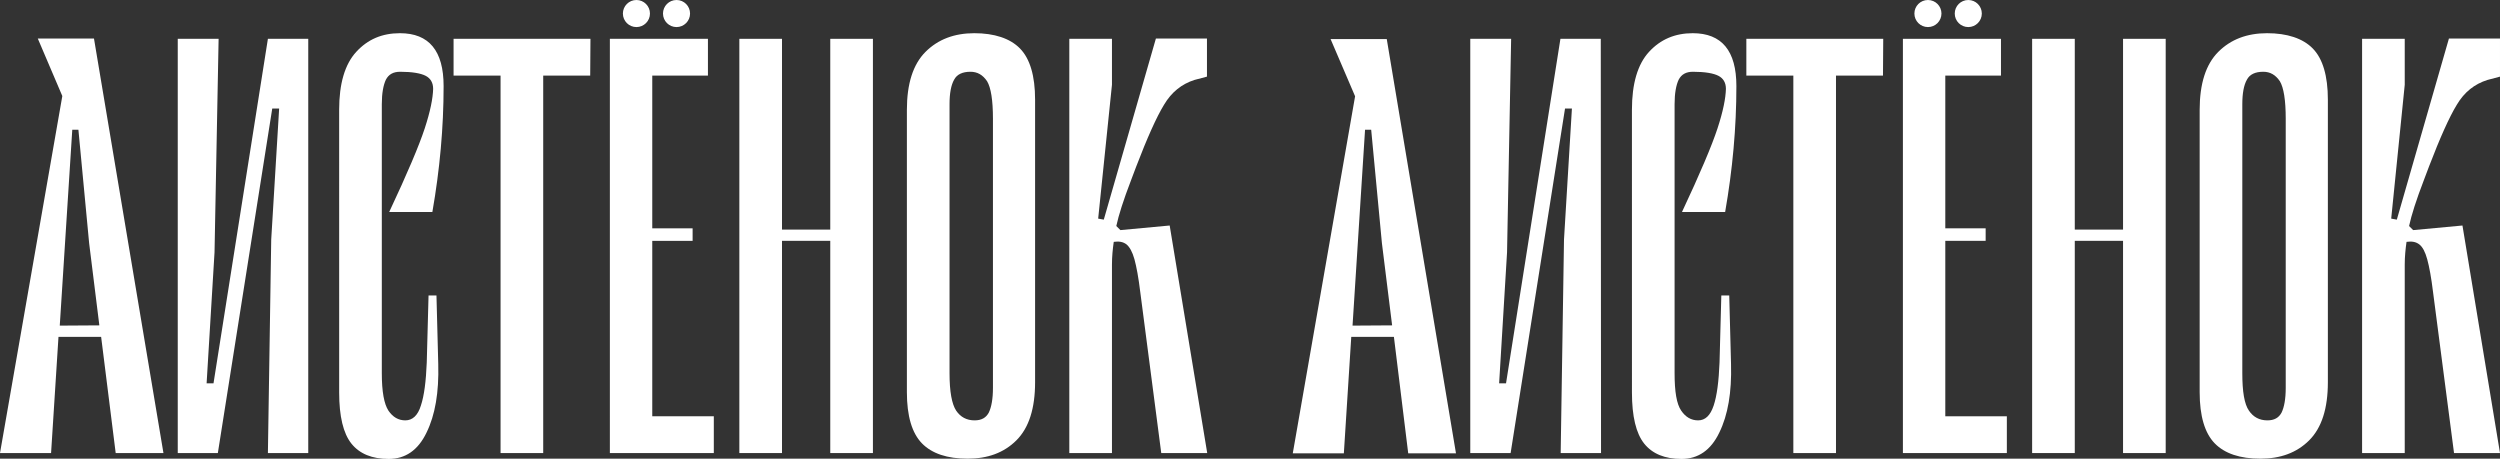
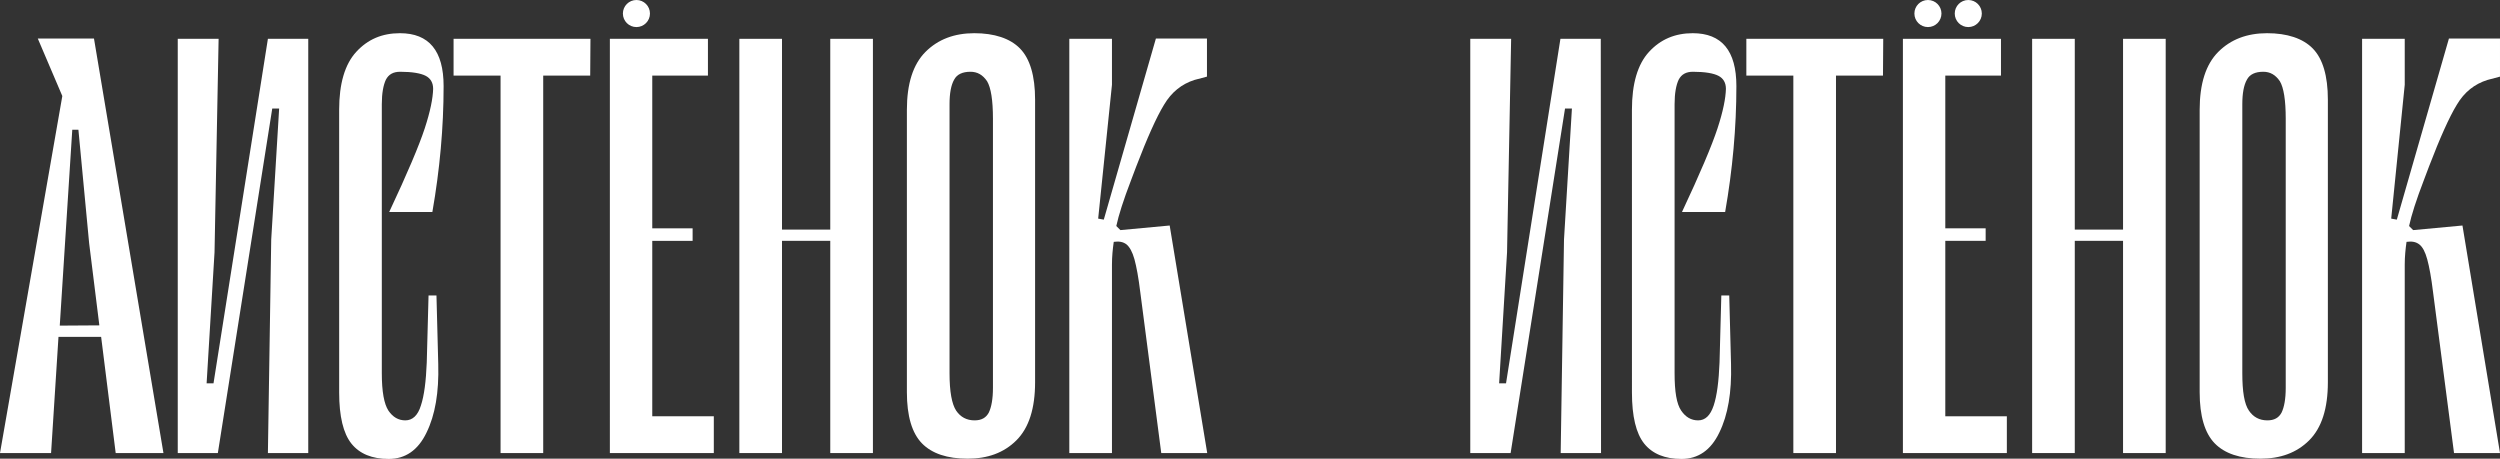
<svg xmlns="http://www.w3.org/2000/svg" version="1.1" id="_Слой_2" x="0px" y="0px" viewBox="0 0 978.9 179.6" style="enable-background:new 0 0 978.9 179.6;" xml:space="preserve">
  <rect x="0" y="0" width="978.9" height="179.6" fill="#333333" stroke="none" />
  <style type="text/css"> .st0{fill:#FFFFFF;} </style>
  <g id="_Слой_1-2">
    <path class="st0" d="M39.6,131.9H22.9L20,177.4H0L24.4,37.6l-9.6-22.5h22L64,177.4H45.3L39.6,131.9L39.6,131.9z M38.9,127.4 l-4-32.2l-4.2-44.4h-2.4l-4.9,76.7L38.9,127.4L38.9,127.4z" />
    <path class="st0" d="M120.7,177.4h-15.8l1.3-83.6l3.1-51.3h-2.7L85.3,177.4H69.6V15.2h16L84,98.8l-3.1,51.3h2.7l21.3-134.9h15.8 V177.4z" />
    <path class="st0" d="M169.6,34.8c0-2.4-1-4.1-2.9-5.1c-1.9-1-5.3-1.6-10-1.6c-2.7,0-4.5,1-5.6,3.1c-1,2.1-1.6,5.3-1.6,9.6v105.3 c0,7.3,0.9,12.1,2.6,14.7c1.7,2.5,3.9,3.8,6.6,3.8c2.8,0,4.9-1.9,6.1-5.8c1.3-3.9,2-9.5,2.3-16.9l0.7-26.2h3.1l0.7,26.9 c0.3,11-1.2,19.9-4.6,26.8c-3.3,6.9-8.3,10.3-14.8,10.3s-11.4-2-14.6-6s-4.8-10.7-4.8-20V43c0-10.2,2.2-17.8,6.7-22.7 s10.1-7.3,17.1-7.3c11.4,0,17.1,6.9,17.1,20.7c0,16.3-1.5,32.7-4.4,49.3h-16.9c7.1-15.1,11.7-26,13.9-32.7S169.5,38.5,169.6,34.8 L169.6,34.8z" />
    <path class="st0" d="M231.1,29.6h-18.4v147.8H196V29.6h-18.4V15.2h53.6L231.1,29.6L231.1,29.6z" />
    <path class="st0" d="M279.5,163v14.4h-40.7V15.2h38.4v14.4h-21.8v59.8h15.8v4.9h-15.8V163H279.5L279.5,163z" />
    <path class="st0" d="M341.8,15.2v162.2h-16.7V94.3h-18.9v83.1h-16.7V15.2h16.7v74.7h18.9V15.2H341.8z" />
    <path class="st0" d="M378.9,179.6c-8,0-14-2-17.9-6c-3.9-4-5.9-10.7-5.9-20V43c0-10.2,2.4-17.8,7.3-22.7s11.3-7.3,19.1-7.3 s14,2,17.9,6c3.9,4,5.9,10.7,5.9,20v110.7c0,10.2-2.4,17.8-7.3,22.7S386.7,179.6,378.9,179.6z M380,28.1c-3.1,0-5.3,1-6.4,3.1 c-1.2,2.1-1.8,5.3-1.8,9.6v105.3c0,7.3,0.9,12.1,2.6,14.7c1.7,2.5,4.1,3.8,7.2,3.8c2.7,0,4.5-1,5.6-3.1c1-2.1,1.6-5.3,1.6-9.6V46.5 c0-7.3-0.8-12.2-2.3-14.7C384.8,29.3,382.7,28.1,380,28.1L380,28.1z" />
    <path class="st0" d="M455.8,41c-3,4.9-6.6,13-10.9,24.2l-2,5.3c-3,7.8-4.9,13.8-5.8,18l1.6,1.6l19.3-1.8l14.7,89.1h-18l-8.2-62.9 c-0.7-5.8-1.5-10.1-2.3-13c-0.8-2.9-1.9-4.8-3.1-5.8c-1.3-1-2.9-1.3-5-1c-0.4,2.8-0.7,5.8-0.7,8.9v73.8h-16.7V15.2h16.7v18 L430,85.6l2.2,0.4l20.4-70.9h20v14.9l-4.9,1.3C462.7,32.9,458.7,36.1,455.8,41L455.8,41z" />
-     <path class="st0" d="M545.8,131.9h-16.7l-2.9,45.6h-20l24.4-139.8l-9.6-22.4h22l27.1,162.2h-18.7L545.8,131.9L545.8,131.9z M545.1,127.4l-4-32.2l-4.2-44.4h-2.4l-4.9,76.7L545.1,127.4L545.1,127.4z" />
    <path class="st0" d="M626.9,177.4h-15.8l1.3-83.6l3.1-51.3h-2.7l-21.3,134.9h-15.8V15.2h16l-1.6,83.6l-3.1,51.3h2.7l21.3-134.9 h15.8L626.9,177.4L626.9,177.4z" />
    <path class="st0" d="M675.8,34.8c0-2.4-1-4.1-2.9-5.1c-1.9-1-5.3-1.6-10-1.6c-2.7,0-4.5,1-5.6,3.1c-1,2.1-1.6,5.3-1.6,9.6v105.3 c0,7.3,0.8,12.1,2.6,14.7c1.7,2.5,3.9,3.8,6.6,3.8c2.8,0,4.8-1.9,6.1-5.8c1.3-3.9,2-9.5,2.3-16.9l0.7-26.2h3.1l0.7,26.9 c0.3,11-1.2,19.9-4.6,26.8c-3.3,6.9-8.3,10.3-14.8,10.3s-11.4-2-14.6-6s-4.8-10.7-4.8-20V43c0-10.2,2.2-17.8,6.7-22.7 s10.2-7.3,17.1-7.3c11.4,0,17.1,6.9,17.1,20.7c0,16.3-1.5,32.7-4.4,49.3h-16.9c7.1-15.1,11.7-26,13.9-32.7S675.7,38.5,675.8,34.8 L675.8,34.8z" />
    <path class="st0" d="M737.3,29.6h-18.4v147.8h-16.7V29.6h-18.4V15.2h53.6L737.3,29.6L737.3,29.6z" />
    <path class="st0" d="M785.8,163v14.4h-40.7V15.2h38.4v14.4h-21.8v59.8h15.8v4.9h-15.8V163H785.8L785.8,163z" />
    <path class="st0" d="M848,15.2v162.2h-16.7V94.3h-18.9v83.1h-16.7V15.2h16.7v74.7h18.9V15.2H848z" />
    <path class="st0" d="M885.1,179.6c-8,0-14-2-17.9-6s-5.9-10.7-5.9-20V43c0-10.2,2.4-17.8,7.3-22.7s11.3-7.3,19.1-7.3s14,2,17.9,6 c3.9,4,5.9,10.7,5.9,20v110.7c0,10.2-2.4,17.8-7.3,22.7S892.9,179.6,885.1,179.6z M886.2,28.1c-3.1,0-5.3,1-6.4,3.1 c-1.2,2.1-1.8,5.3-1.8,9.6v105.3c0,7.3,0.8,12.1,2.6,14.7c1.7,2.5,4.1,3.8,7.2,3.8c2.7,0,4.5-1,5.6-3.1c1-2.1,1.6-5.3,1.6-9.6V46.5 c0-7.3-0.8-12.2-2.3-14.7C891,29.3,888.9,28.1,886.2,28.1L886.2,28.1z" />
    <path class="st0" d="M962,41c-3,4.9-6.6,13-10.9,24.2l-2,5.3c-3,7.8-4.9,13.8-5.8,18l1.6,1.6l19.3-1.8l14.7,89.1h-18l-8.2-62.9 c-0.7-5.8-1.5-10.1-2.3-13c-0.8-2.9-1.8-4.8-3.1-5.8c-1.3-1-2.9-1.3-5-1c-0.4,2.8-0.7,5.8-0.7,8.9v73.8h-16.7V15.2h16.7v18 l-5.3,52.4l2.2,0.4l20.4-70.9h20v14.9l-4.9,1.3C968.9,32.9,964.9,36.1,962,41L962,41z" />
  </g>
  <circle class="st0" cx="249.2" cy="5.3" r="5.3" />
-   <circle class="st0" cx="264.9" cy="5.3" r="5.3" />
  <circle class="st0" cx="754.9" cy="5.3" r="5.3" />
  <circle class="st0" cx="770.7" cy="5.3" r="5.3" />
</svg>